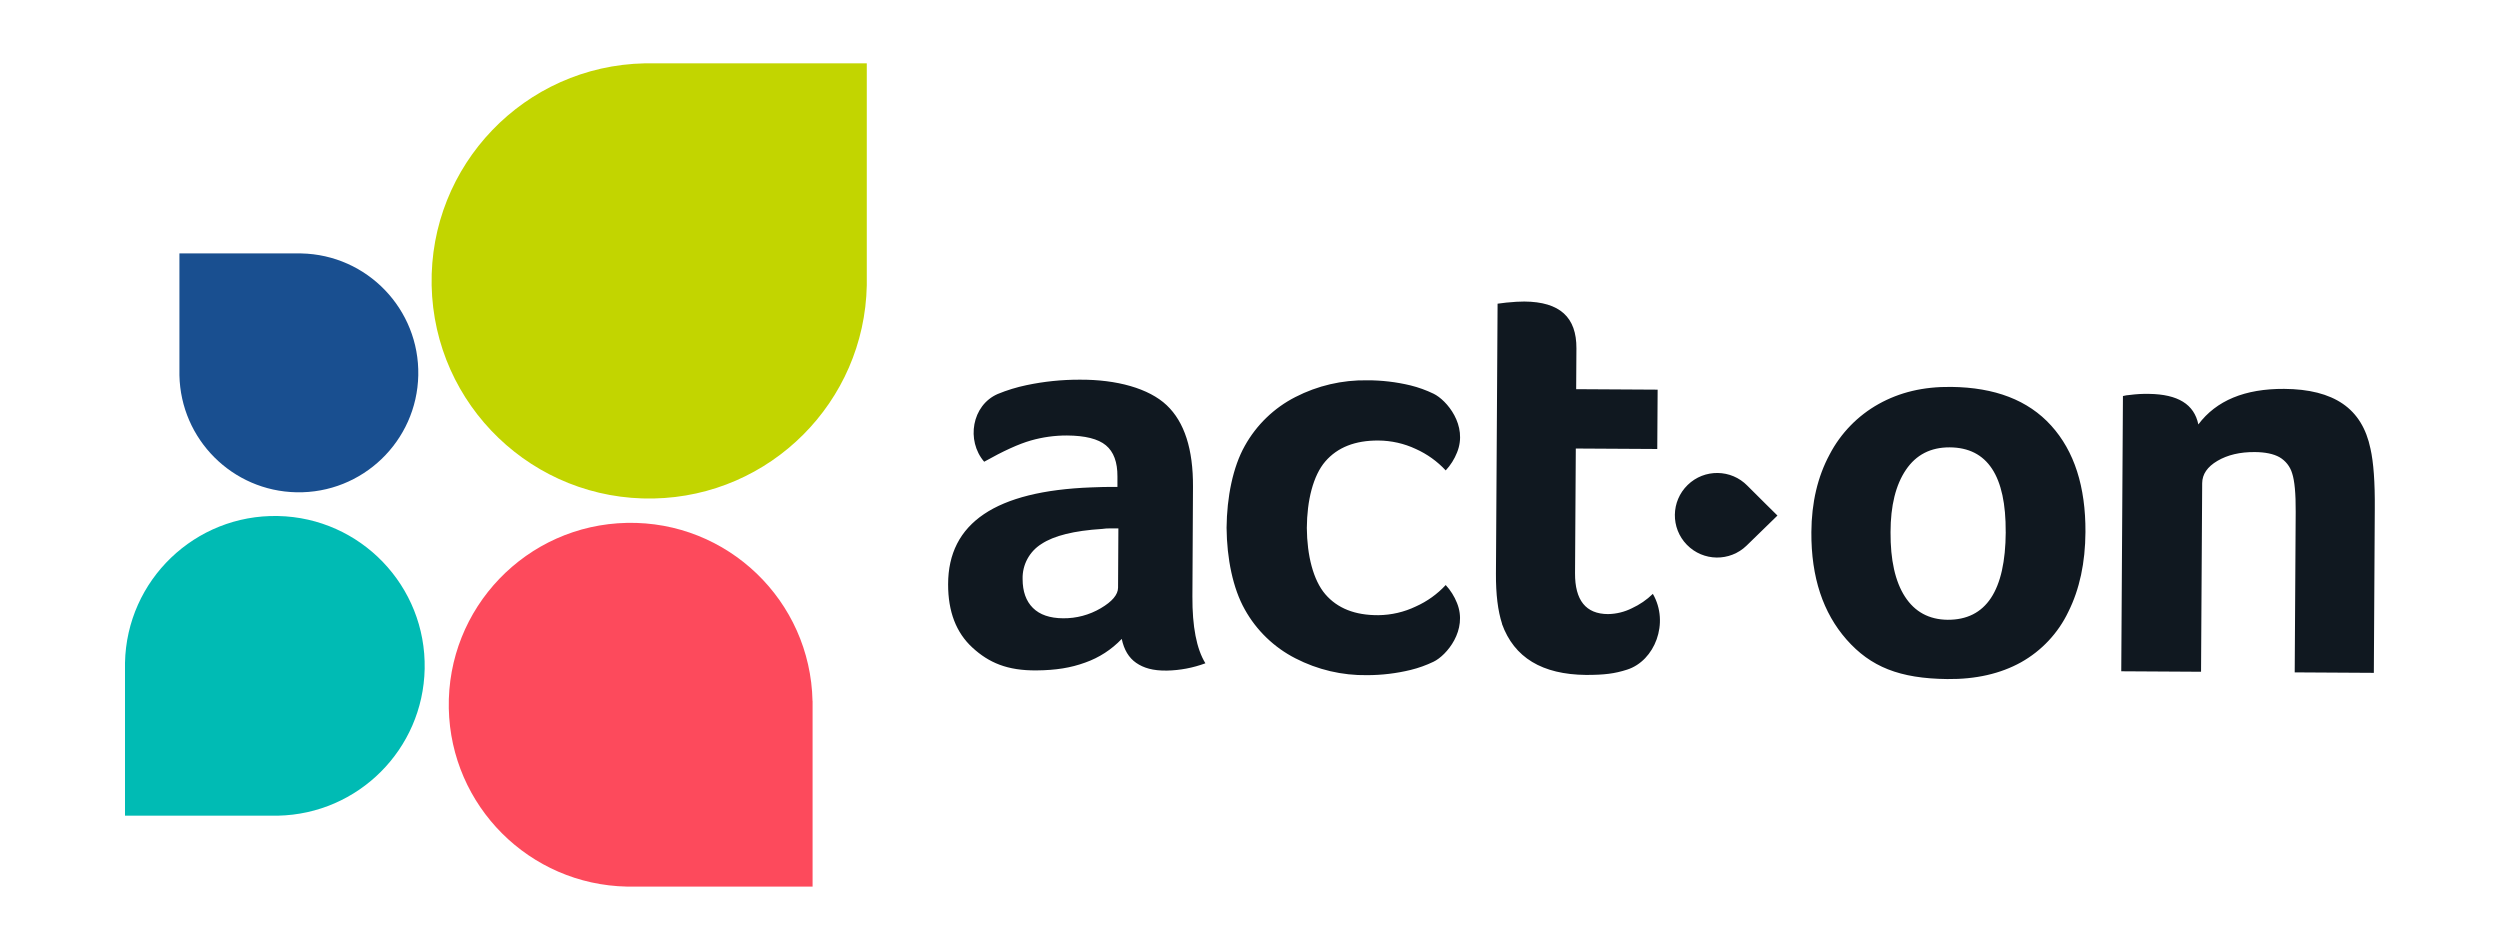
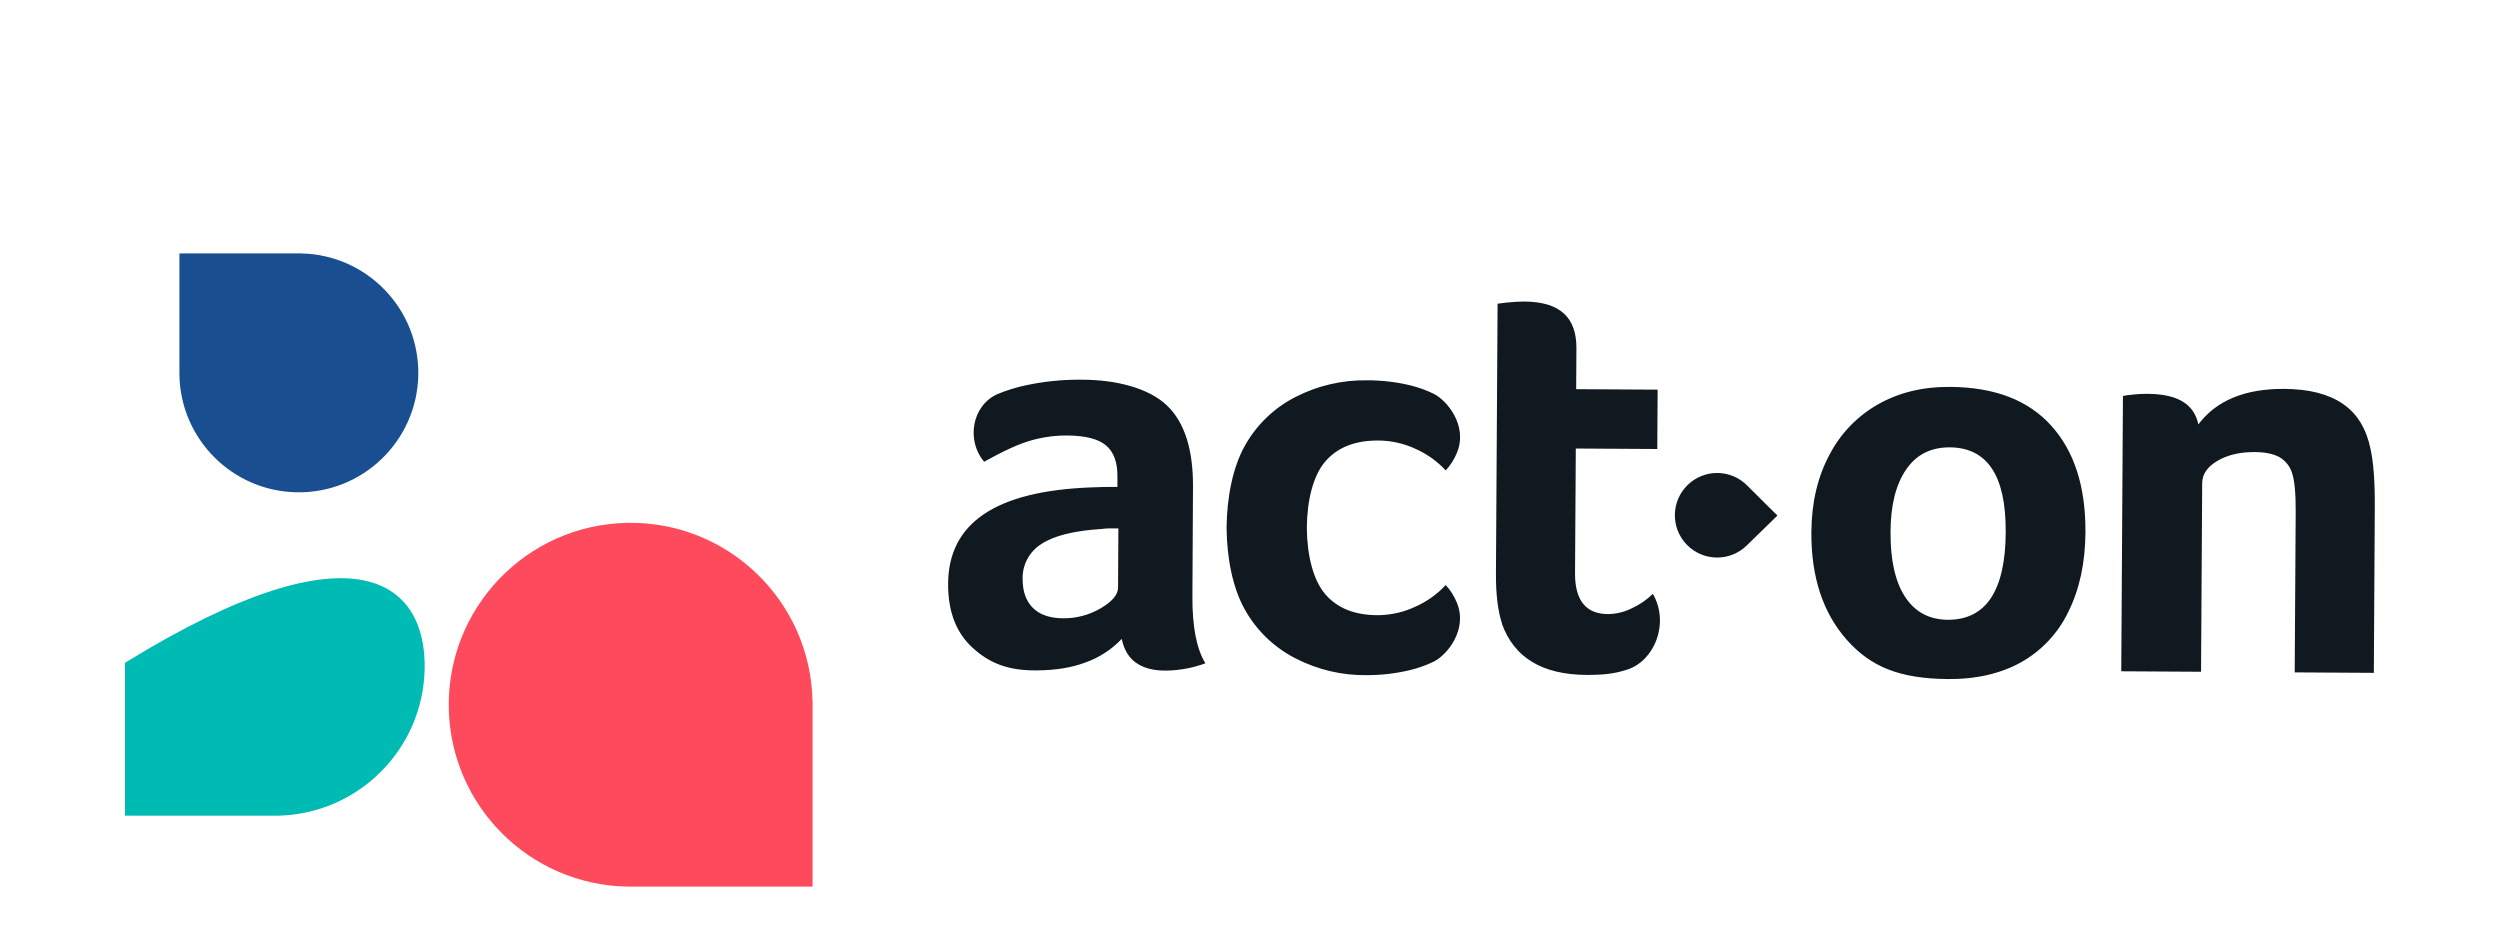
<svg xmlns="http://www.w3.org/2000/svg" width="100%" height="100%" viewBox="0 0 200 76" version="1.1" xml:space="preserve" style="fill-rule:evenodd;clip-rule:evenodd;stroke-linejoin:round;stroke-miterlimit:2;">
  <g transform="matrix(0.292,0,0,0.292,10,5.067)">
    <path d="M292.44,146.03C292.39,154.32 293.58,160.43 296,164.37C292.62,165.62 289.06,166.3 285.47,166.37C281.59,166.43 279.05,165.64 277.03,164.25C275.02,162.86 273.7,160.67 273.08,157.69C270.3,160.61 266.88,162.83 263.08,164.17C259.08,165.63 255,166.27 249.76,166.32C241.72,166.4 236.67,164.2 232.18,160.08C227.69,155.96 225.5,150.18 225.51,142.74C225.51,125.89 238.62,117.16 264.72,116.18C267.7,116.05 268.81,116.04 271.9,116.06L271.9,113.2C271.93,109.27 270.87,106.42 268.74,104.65C266.61,102.88 263.05,101.99 258.07,101.96C254.73,101.95 251.4,102.41 248.18,103.33C244.88,104.27 240.62,106.21 235.39,109.15C230.41,103.35 232.01,93.68 239.1,90.59C241.65,89.54 244.29,88.73 246.99,88.17C251.77,87.16 256.65,86.66 261.53,86.67C271.72,86.6 280.54,89.07 285.4,93.67C290.26,98.27 292.66,105.72 292.6,116.03L292.44,146.04L292.44,146.03ZM272.15,127.41L269.92,127.41C269.17,127.41 268.43,127.45 267.69,127.56C260.03,128.04 254.5,129.41 251.08,131.68C247.78,133.74 245.81,137.4 245.92,141.29C245.92,144.69 246.86,147.33 248.74,149.2C250.62,151.07 253.38,152.02 257.02,152.04C260.64,152.08 264.21,151.13 267.33,149.29C270.47,147.45 272.05,145.57 272.07,143.66L272.16,127.42L272.15,127.41ZM377.28,153.55C376.13,150.03 375.57,145.46 375.6,139.83L376.05,65.85L378.44,65.55C380.34,65.35 382.28,65.25 383.38,65.26C393.16,65.33 397.7,69.6 397.65,78.1L397.58,89.27L419.9,89.4L419.8,105.66L397.48,105.53L397.27,139.68C397.23,147.12 400.24,150.86 406.29,150.89C408.56,150.86 410.8,150.31 412.83,149.3C414.96,148.32 416.91,146.99 418.59,145.35C423.19,153.29 419.13,163.69 411.53,166.11C408.1,167.21 405.35,167.56 400.28,167.56C388.27,167.44 380.59,162.83 377.25,153.57L377.28,153.55ZM452.72,123.89C452.72,123.89 446.74,118 444.5,115.73C440.04,111.15 432.7,111.05 428.12,115.52C423.54,119.98 423.44,127.32 427.91,131.9C432.37,136.48 439.71,136.58 444.29,132.11L452.73,123.89L452.72,123.89ZM537.11,128.42C537.06,136.82 535.5,144.09 532.43,150.24C529.64,156.1 525.1,160.94 519.44,164.11C513.84,167.21 507.11,168.78 499.24,168.69C486.19,168.54 478.25,165.36 471.64,157.85C465.25,150.56 461.94,140.88 462.02,128.43C462.07,120.36 463.73,113.27 467.01,107.18C470.05,101.34 474.73,96.52 480.49,93.31C486.18,90.15 492.62,88.55 500.36,88.65C512.26,88.79 521.39,92.25 527.72,99.25C534.06,106.25 537.18,115.99 537.11,128.43L537.11,128.42ZM515.26,128.42C515.36,113.02 510.25,105.28 499.94,105.21C494.73,105.18 490.72,107.23 487.93,111.36C485.13,115.49 483.72,121.18 483.71,128.42C483.66,136.07 484.98,141.97 487.67,146.13C490.36,150.28 494.25,152.39 499.35,152.45C509.87,152.5 515.18,144.49 515.27,128.42L515.26,128.42ZM568.76,166.69L546.92,166.56L547.38,91.15C548,90.99 548.64,90.89 549.28,90.85C551.02,90.62 552.78,90.52 554.54,90.56C562.44,90.67 566.9,93.4 568.04,98.93C572.96,92.37 580.8,89.13 591.54,89.19C598.34,89.23 603.7,90.59 607.61,93.27C611.53,95.95 614.06,100.06 615.2,105.59C616.04,109.31 616.44,114.79 616.38,122.03L616.12,166.99L594.44,166.86L594.71,122.86C594.74,117.86 594.41,114.35 593.74,112.33C593.19,110.46 591.95,108.88 590.26,107.9C588.62,106.99 586.36,106.52 583.49,106.5C579.45,106.47 576.04,107.28 573.27,108.91C570.5,110.54 569.11,112.58 569.09,115.02L568.78,166.68L568.76,166.69ZM361.84,142.93C359.54,145.42 356.76,147.41 353.66,148.8C350.45,150.34 346.95,151.15 343.39,151.19C337.02,151.23 332.17,149.32 328.85,145.45C325.54,141.59 323.85,134.84 323.79,127.3C323.83,119.76 325.52,112.93 328.85,109.07C332.18,105.21 337.02,103.3 343.39,103.34C346.94,103.36 350.45,104.15 353.66,105.66C356.75,107.05 359.53,109.04 361.84,111.53C363.17,110.1 364.22,108.44 364.94,106.62C367.96,99.2 362.11,92.25 358.5,90.51C356.49,89.54 354.38,88.78 352.21,88.24C348.31,87.3 344.31,86.83 340.3,86.84C333.48,86.73 326.73,88.3 320.66,91.42C314.81,94.4 309.98,99.07 306.79,104.81C303.53,110.6 301.88,118.83 301.8,127.25C301.88,135.68 303.53,143.84 306.79,149.62C309.98,155.36 314.81,160.02 320.66,163.01C326.73,166.14 333.47,167.73 340.3,167.62C344.32,167.62 348.33,167.14 352.24,166.19C354.4,165.66 356.49,164.91 358.49,163.95C362.09,162.22 367.94,155.27 364.93,147.85C364.21,146.03 363.16,144.36 361.83,142.92L361.84,142.93Z" style="fill:rgb(16,24,32);fill-rule:nonzero;" />
-     <path d="M142.42,0C109.5,0.66 83.35,27.89 84.01,60.81C84.67,93.73 111.9,119.88 144.82,119.22C176.81,118.58 202.59,92.8 203.23,60.81L203.23,0L142.42,0Z" style="fill:rgb(194,213,0);fill-rule:nonzero;" />
    <path d="M188.36,174.72C187.8,147.2 165.05,125.34 137.53,125.9C110.01,126.45 88.15,149.21 88.71,176.73C89.25,203.47 110.8,225.02 137.54,225.55L188.38,225.55L188.38,174.72L188.36,174.72Z" style="fill:rgb(253,74,92);fill-rule:nonzero;" />
-     <path d="M0,164.23C0.46,141.56 19.22,123.56 41.89,124.02C64.56,124.48 82.56,143.24 82.1,165.91C81.65,187.93 63.91,205.67 41.89,206.12L0,206.12L0,164.23Z" style="fill:rgb(0,187,180);fill-rule:nonzero;" />
+     <path d="M0,164.23C64.56,124.48 82.56,143.24 82.1,165.91C81.65,187.93 63.91,205.67 41.89,206.12L0,206.12L0,164.23Z" style="fill:rgb(0,187,180);fill-rule:nonzero;" />
    <path d="M48.29,52.08C66.36,52.45 80.71,67.39 80.35,85.46C79.98,103.53 65.04,117.88 46.97,117.52C29.41,117.17 15.27,103.02 14.91,85.46L14.91,52.08L48.29,52.08Z" style="fill:rgb(25,79,144);fill-rule:nonzero;" />
  </g>
</svg>